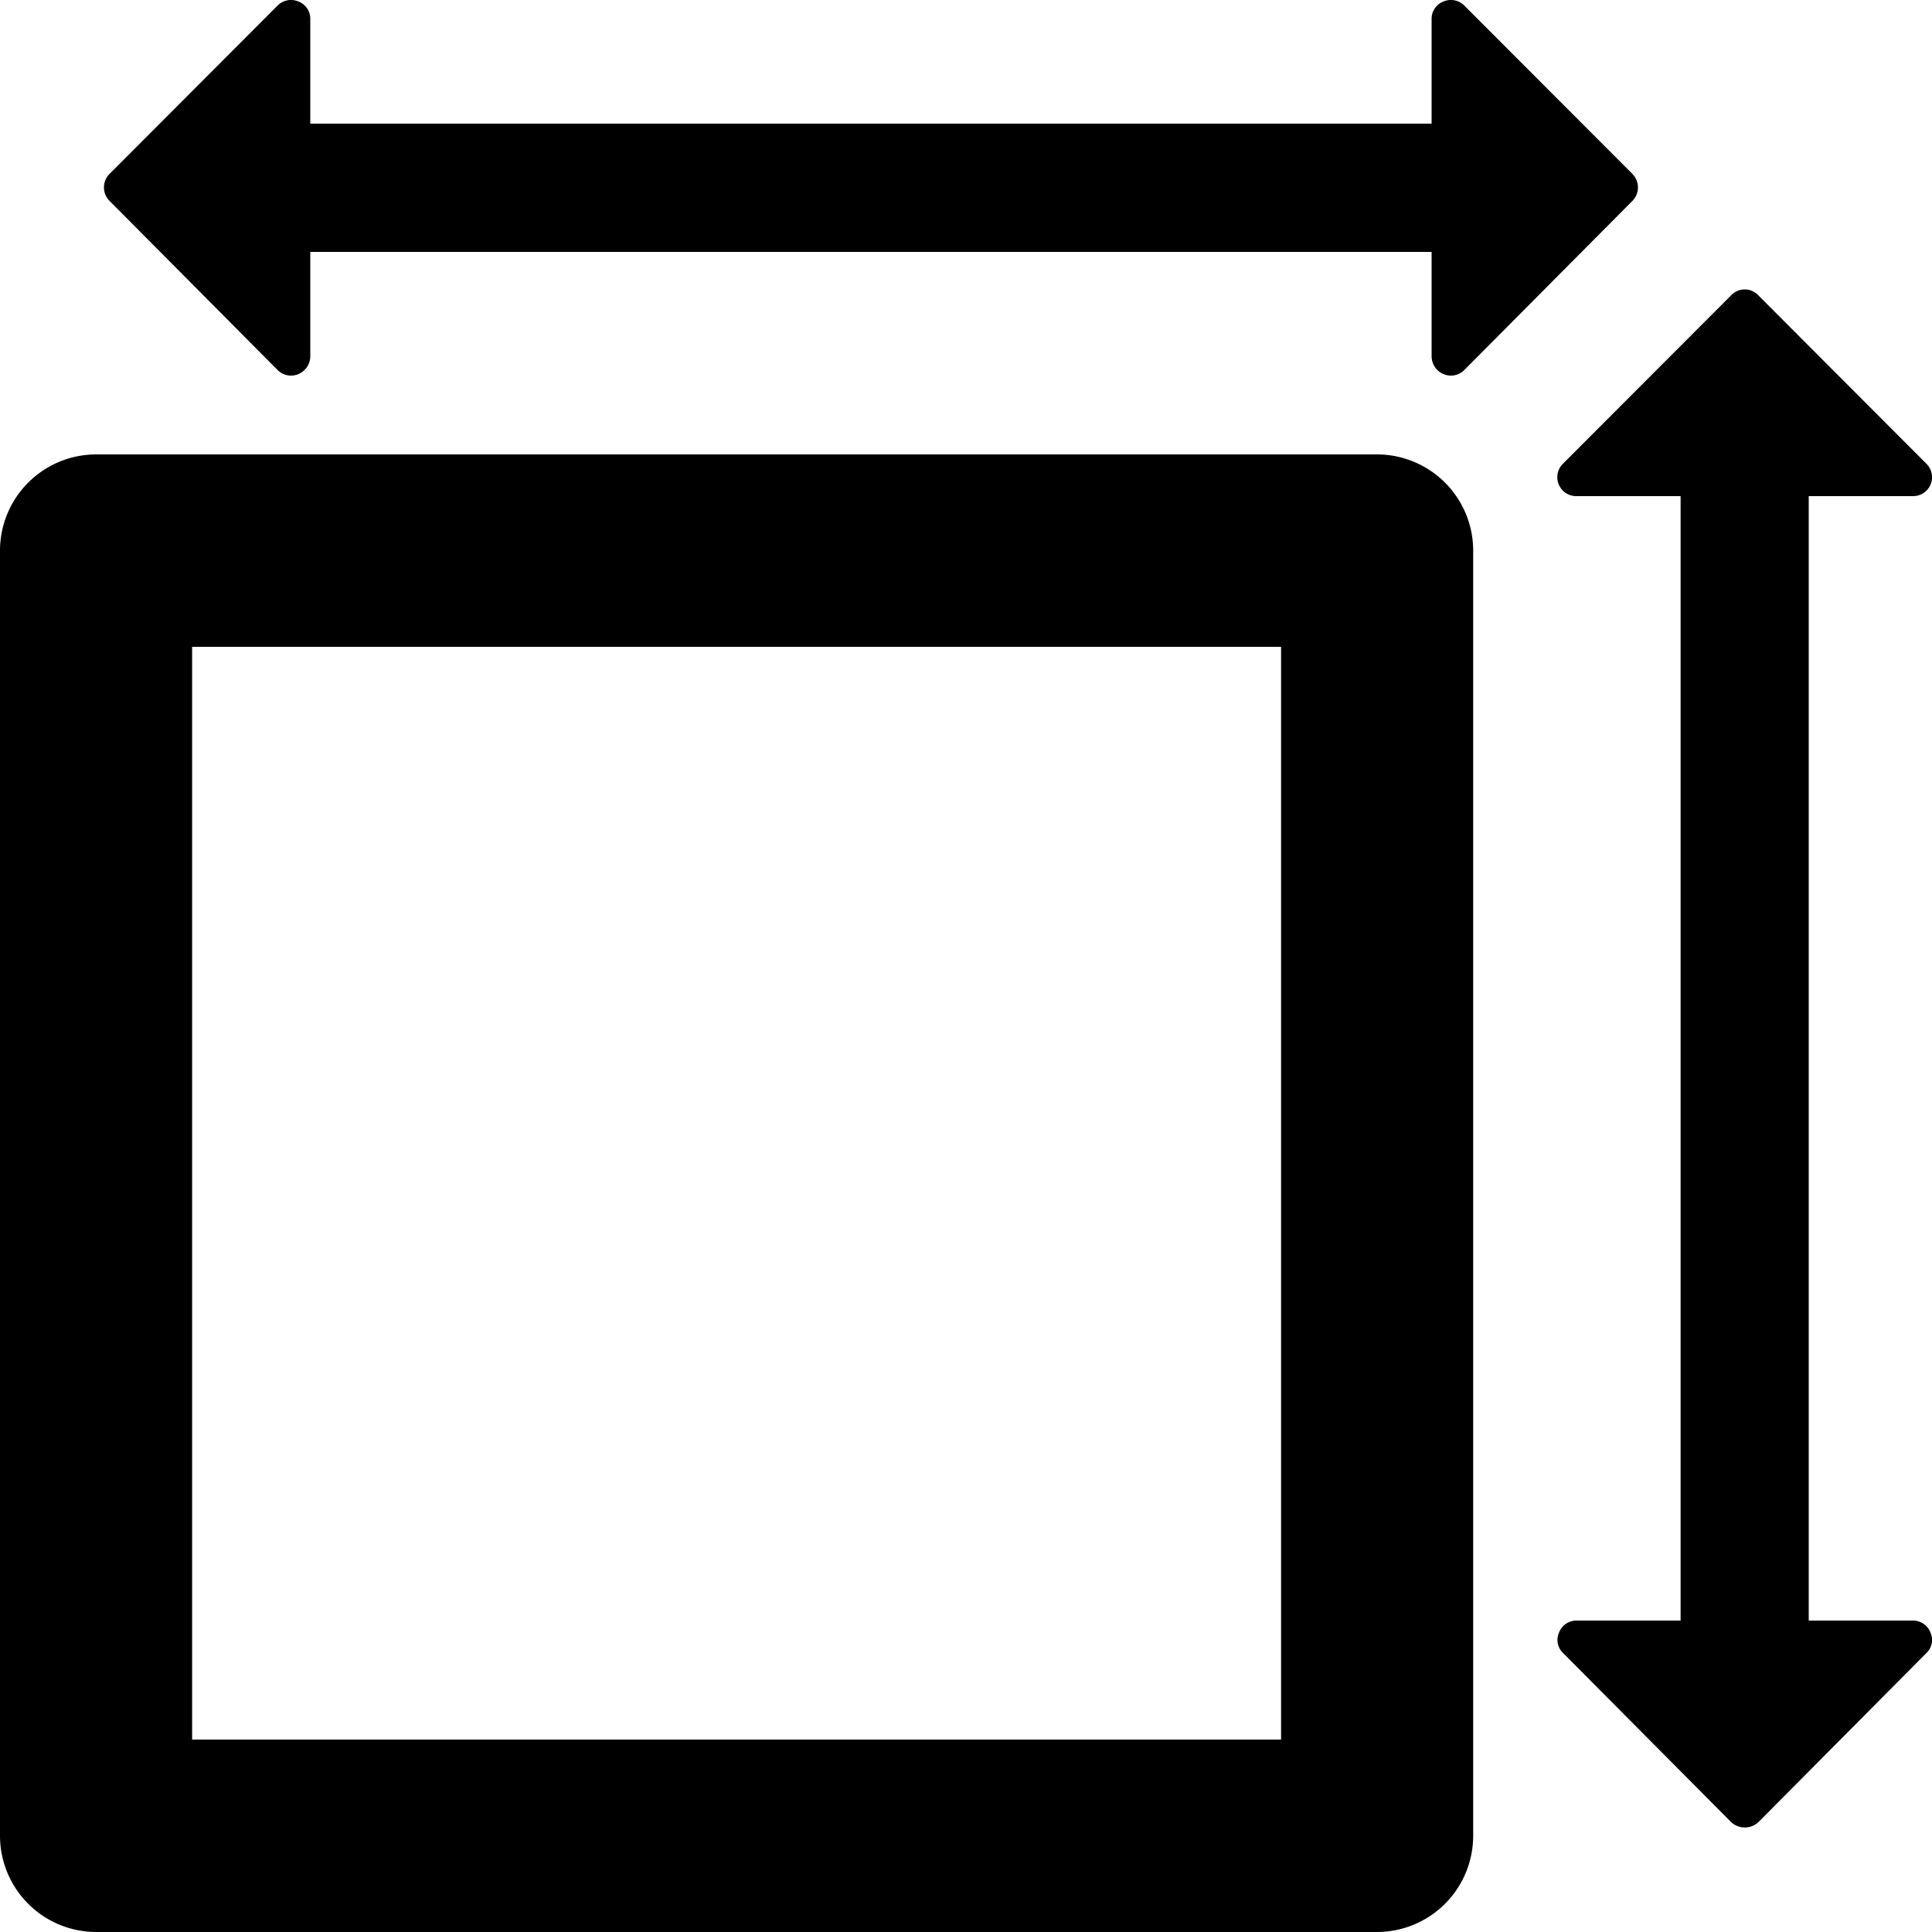
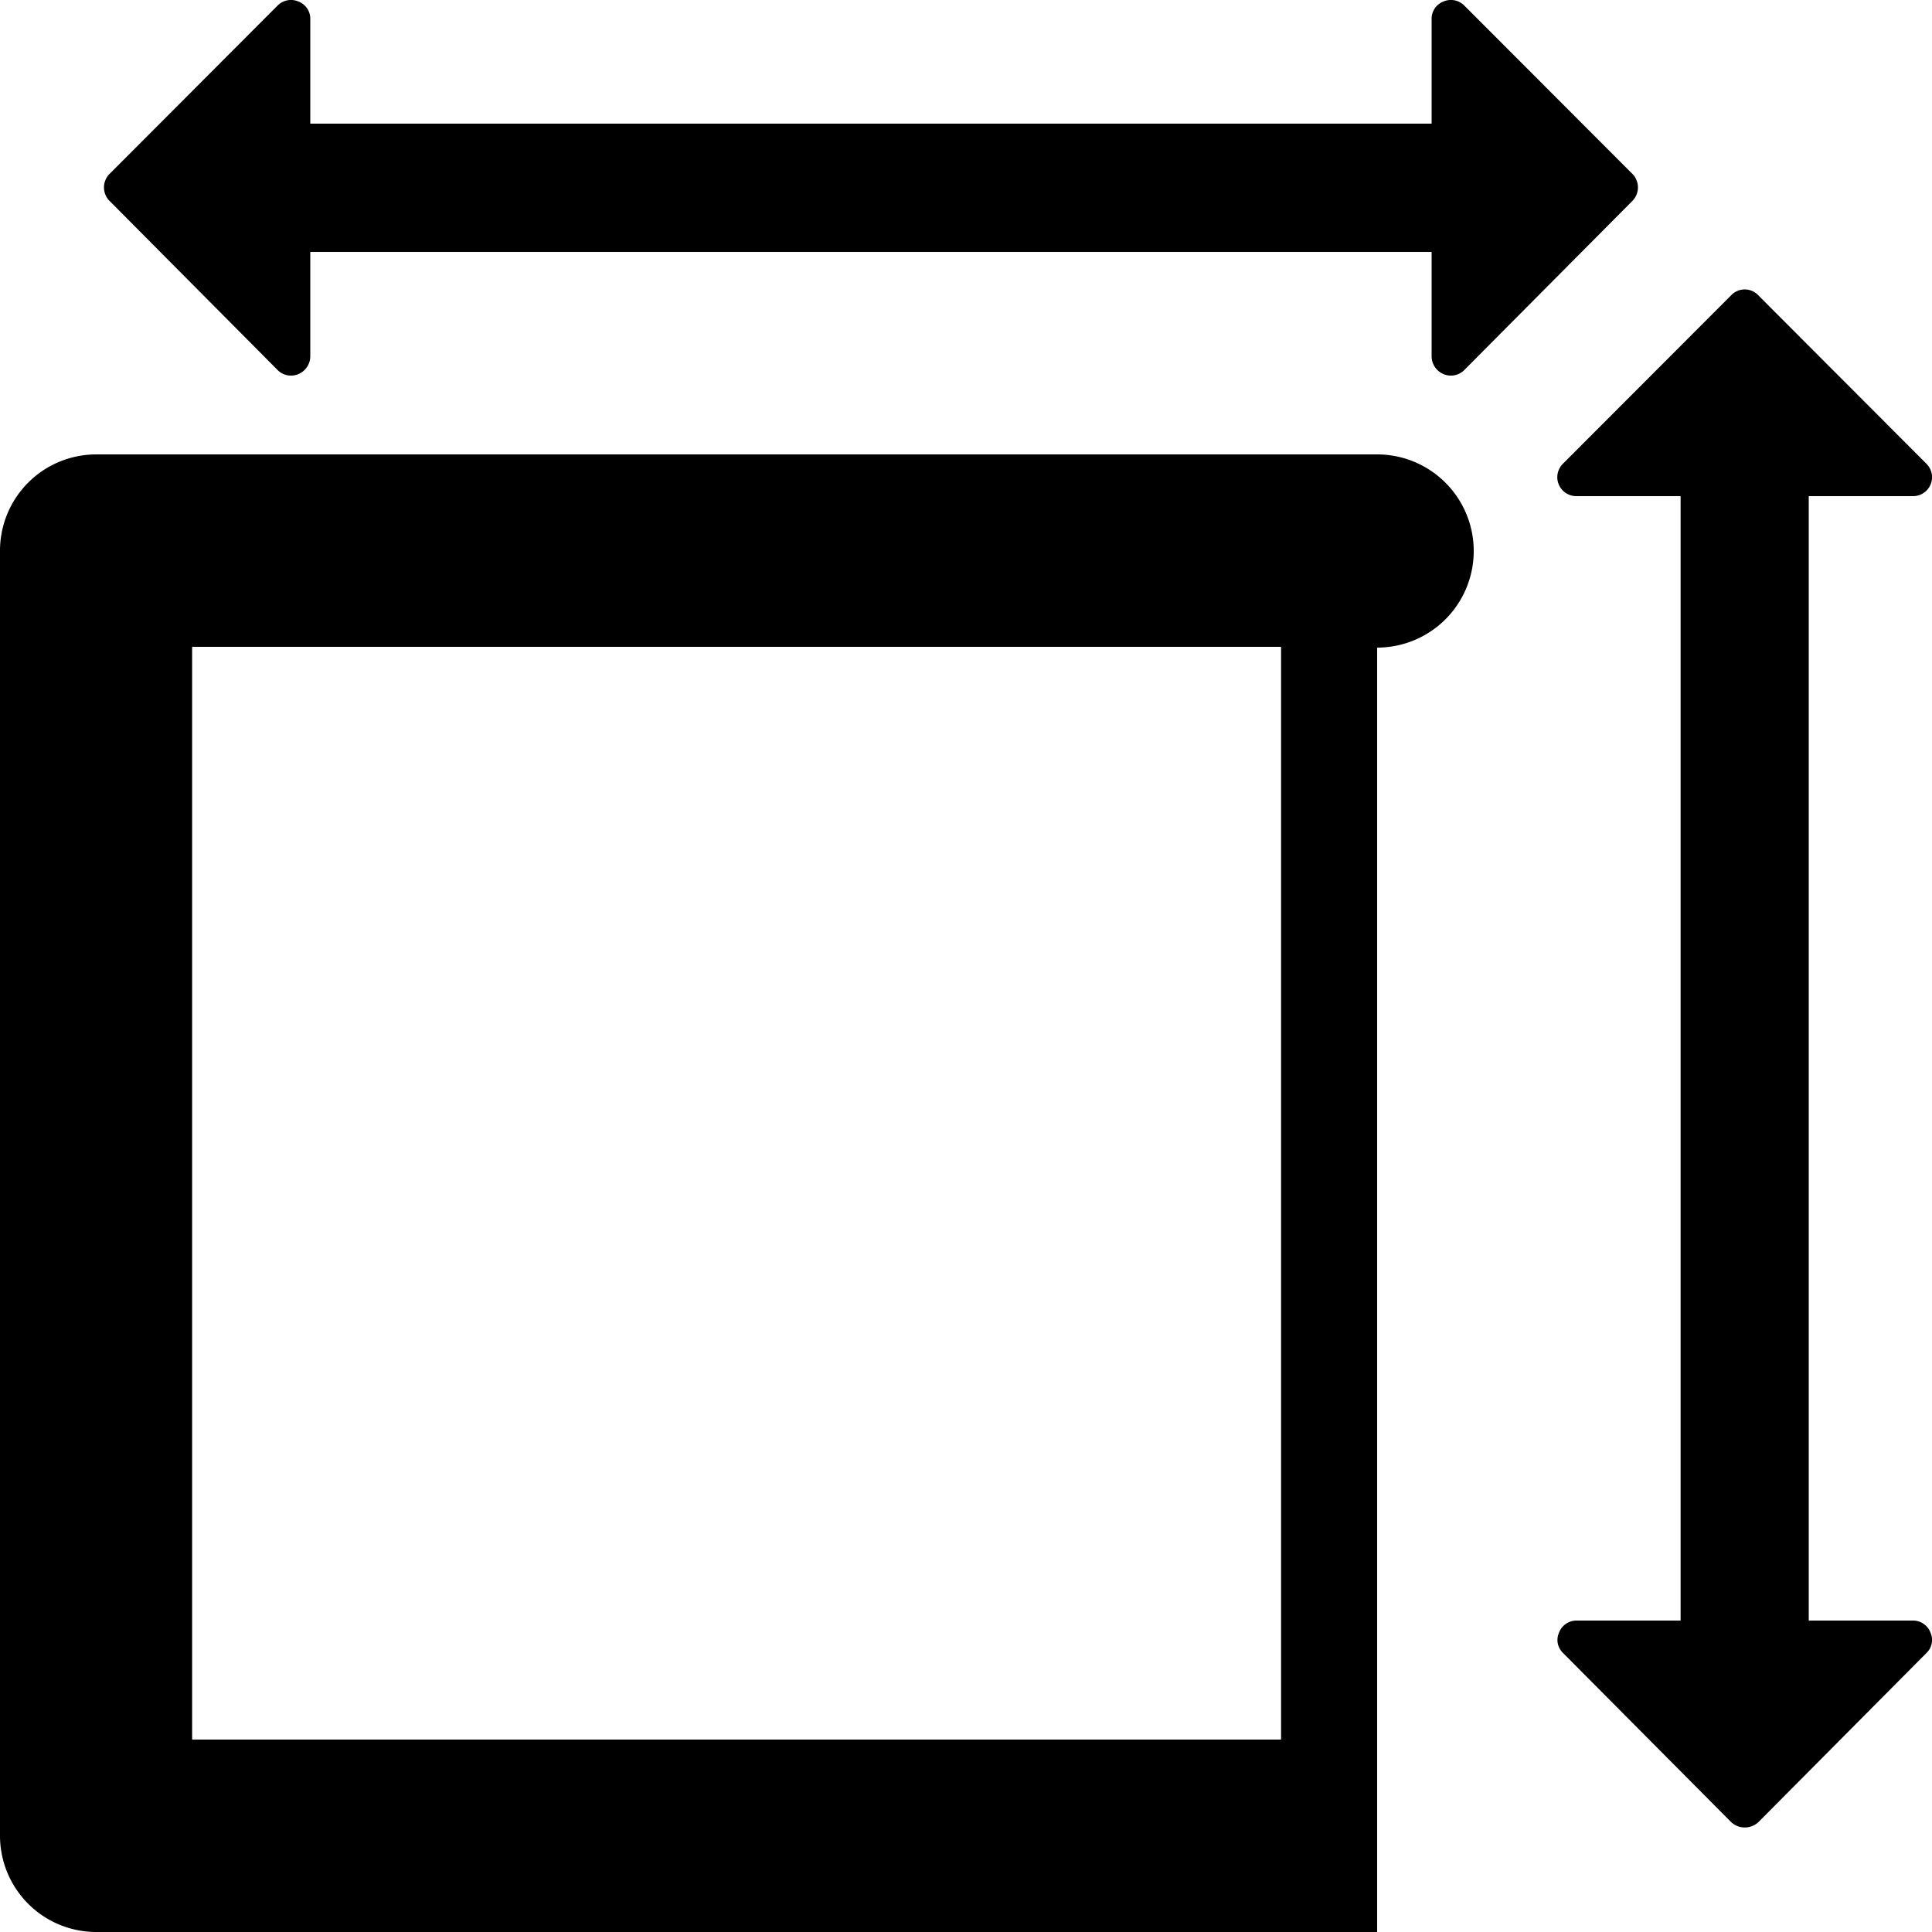
<svg xmlns="http://www.w3.org/2000/svg" width="500" height="500" viewBox="0 0 25 25">
-   <path fill="currentColor" fill-rule="evenodd" d="M619.82,2991.88H603.243a1.246,1.246,0,0,0-1.243,1.25v16.62a1.246,1.246,0,0,0,1.243,1.25H619.82a1.246,1.246,0,0,0,1.243-1.25v-16.62A1.246,1.246,0,0,0,619.82,2991.88Zm-1.243,16.63H604.486v-14.14h14.091v14.14Zm8.176-1.54h-1.348v-14.55h1.348a0.245,0.245,0,0,0,.174-0.42l-2.176-2.18a0.241,0.241,0,0,0-.349,0l-2.177,2.18a0.245,0.245,0,0,0,.174.42h1.348v14.55H622.4a0.242,0.242,0,0,0-.228.16,0.233,0.233,0,0,0,.054.26l2.177,2.19a0.259,0.259,0,0,0,.349,0l2.176-2.19a0.233,0.233,0,0,0,.054-0.26A0.242,0.242,0,0,0,626.753,3006.97Zm-21.159-16.18a0.244,0.244,0,0,0,.269.05,0.251,0.251,0,0,0,.152-0.23v-1.35h14.51v1.35a0.251,0.251,0,0,0,.152.23,0.244,0.244,0,0,0,.269-0.05l2.177-2.19a0.249,0.249,0,0,0,0-.35l-2.177-2.18a0.244,0.244,0,0,0-.269-0.05,0.238,0.238,0,0,0-.152.22v1.36h-14.51v-1.36a0.238,0.238,0,0,0-.152-0.22,0.244,0.244,0,0,0-.269.05l-2.176,2.18a0.247,0.247,0,0,0,0,.35Z" transform="translate(-602 -2986)" />
+   <path fill="currentColor" fill-rule="evenodd" d="M619.82,2991.88H603.243a1.246,1.246,0,0,0-1.243,1.25v16.62a1.246,1.246,0,0,0,1.243,1.25H619.82v-16.62A1.246,1.246,0,0,0,619.82,2991.88Zm-1.243,16.63H604.486v-14.14h14.091v14.14Zm8.176-1.54h-1.348v-14.55h1.348a0.245,0.245,0,0,0,.174-0.42l-2.176-2.18a0.241,0.241,0,0,0-.349,0l-2.177,2.18a0.245,0.245,0,0,0,.174.42h1.348v14.55H622.4a0.242,0.242,0,0,0-.228.16,0.233,0.233,0,0,0,.054.26l2.177,2.19a0.259,0.259,0,0,0,.349,0l2.176-2.19a0.233,0.233,0,0,0,.054-0.26A0.242,0.242,0,0,0,626.753,3006.97Zm-21.159-16.18a0.244,0.244,0,0,0,.269.05,0.251,0.251,0,0,0,.152-0.23v-1.35h14.51v1.35a0.251,0.251,0,0,0,.152.23,0.244,0.244,0,0,0,.269-0.05l2.177-2.19a0.249,0.249,0,0,0,0-.35l-2.177-2.18a0.244,0.244,0,0,0-.269-0.05,0.238,0.238,0,0,0-.152.22v1.36h-14.51v-1.36a0.238,0.238,0,0,0-.152-0.22,0.244,0.244,0,0,0-.269.05l-2.176,2.18a0.247,0.247,0,0,0,0,.35Z" transform="translate(-602 -2986)" />
</svg>